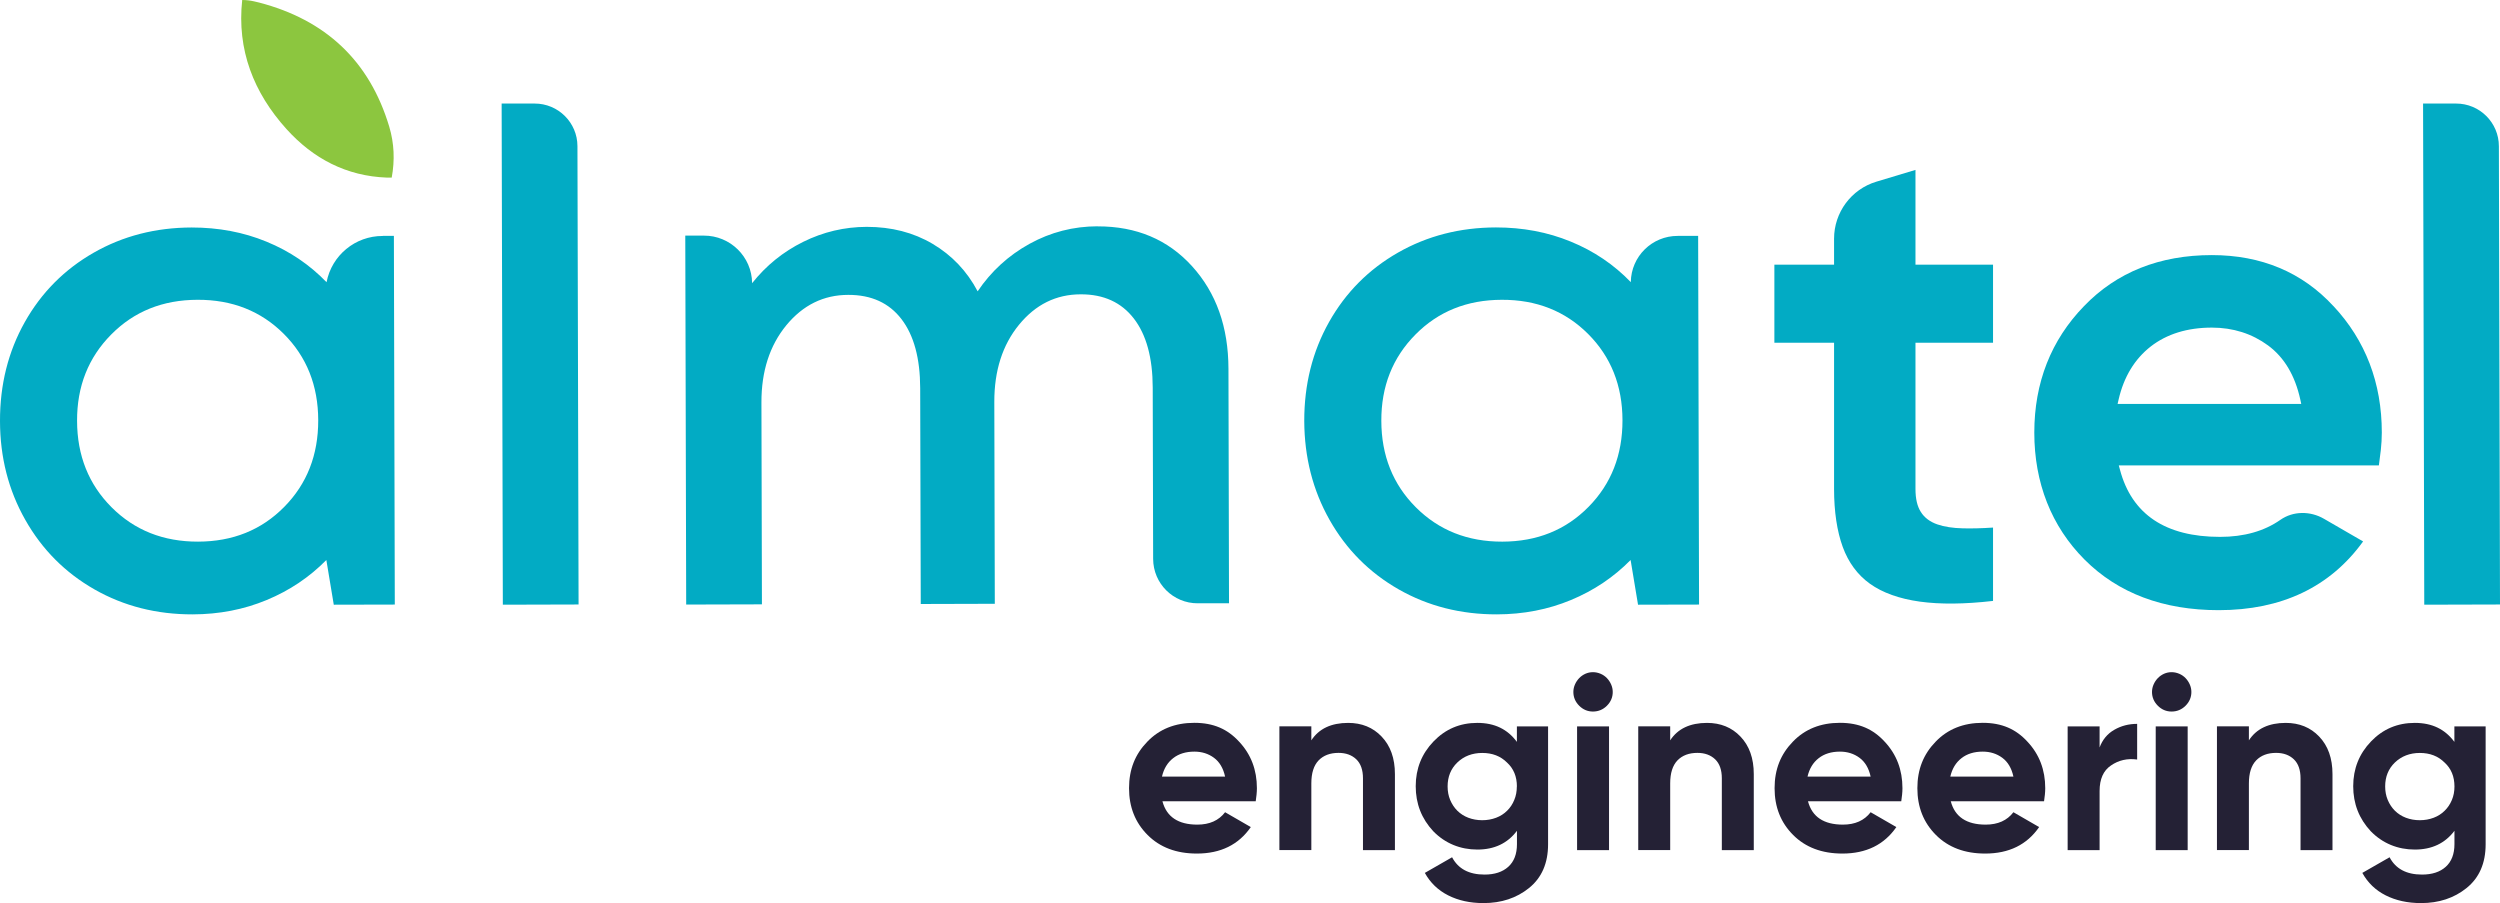
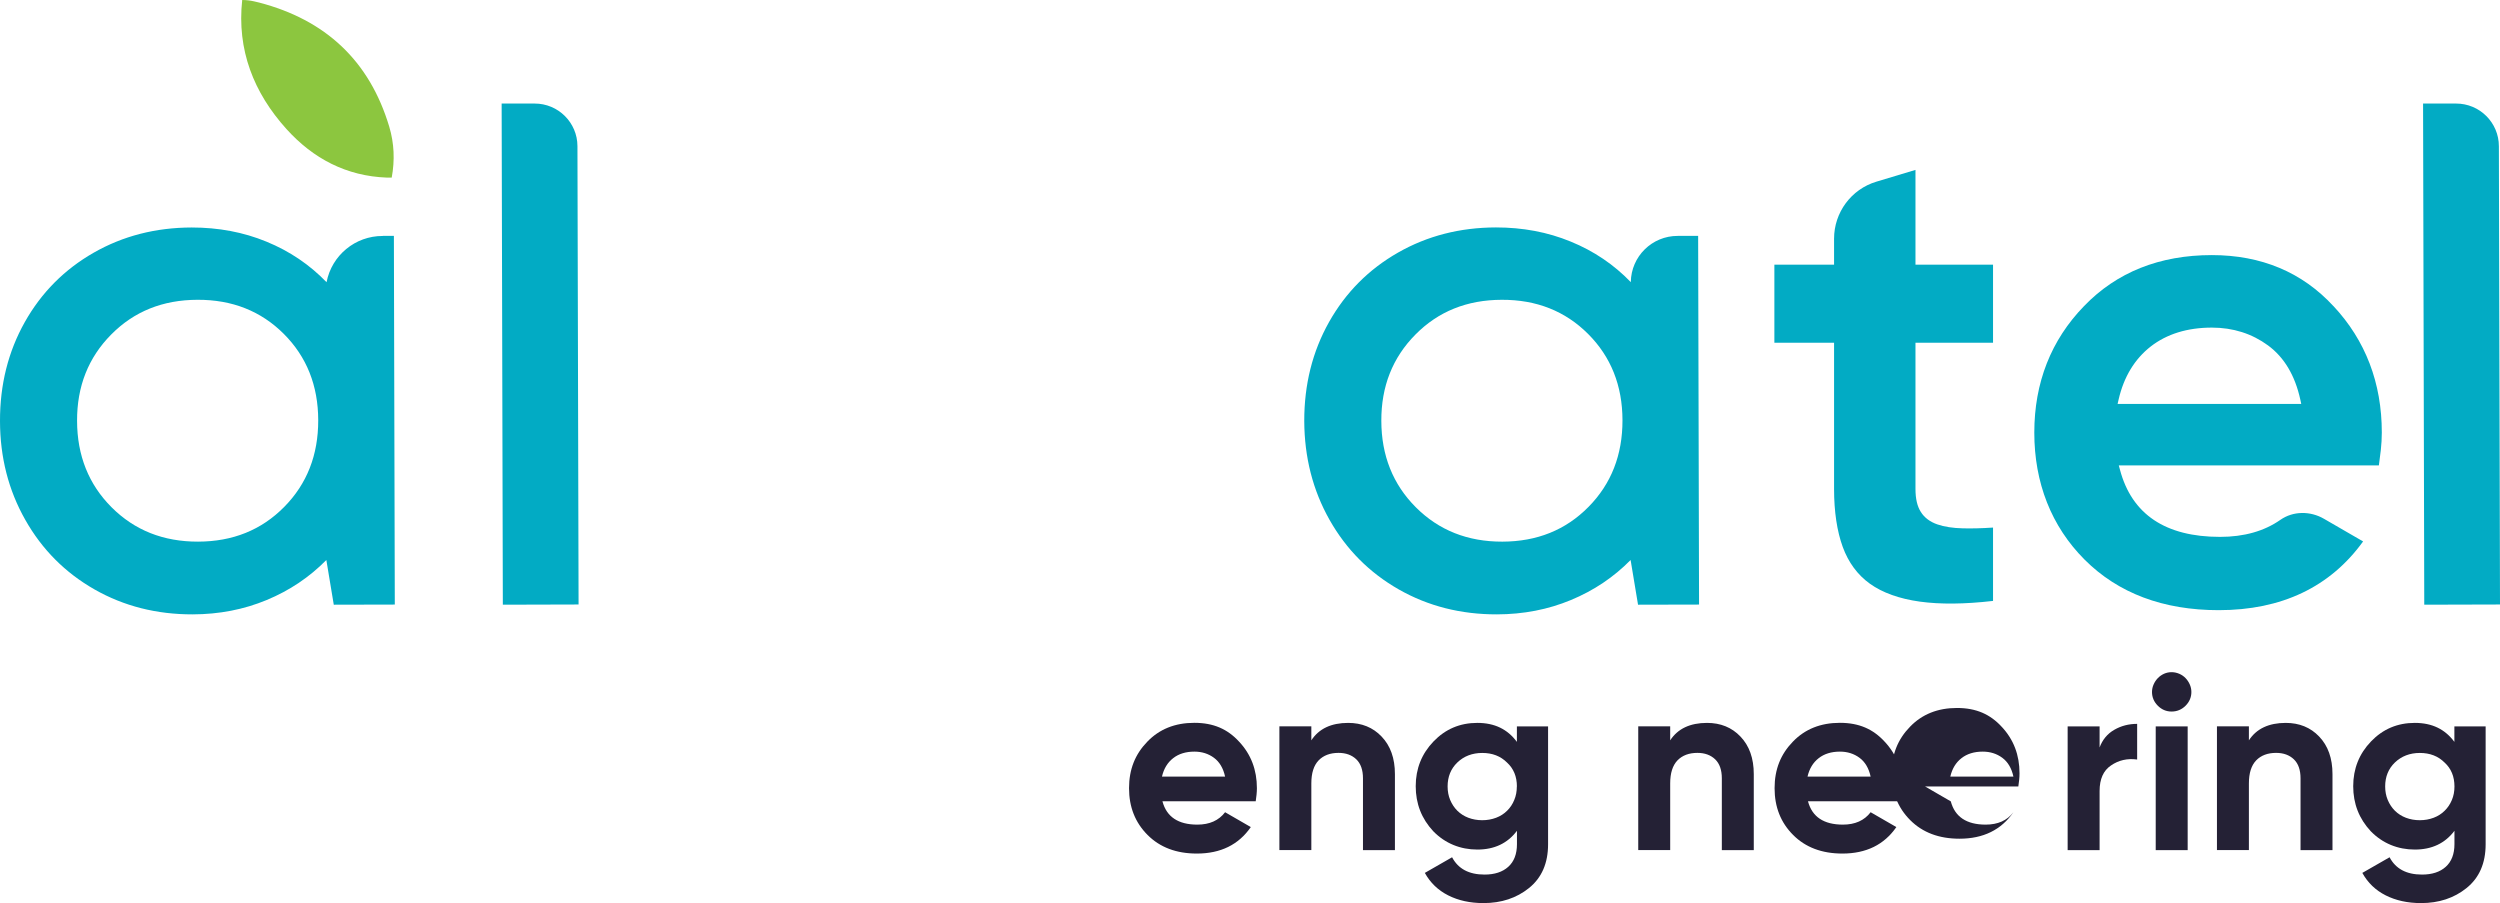
<svg xmlns="http://www.w3.org/2000/svg" id="_Слой_2" data-name="Слой 2" viewBox="0 0 356.83 128.9">
  <defs>
    <style> .cls-1 { fill: #8cc63f; } .cls-2 { fill: #242135; } .cls-3 { fill: #02abc4; } </style>
  </defs>
  <g id="_Слой_1-2" data-name="Слой 1">
    <g>
      <path class="cls-1" d="m34.57,0c-.77,7.12,1.63,13.22,6.32,18.42,3.8,4.21,8.55,6.72,14.34,6.93.2,0,.41,0,.68,0,.46-2.49.35-4.91-.35-7.26C52.74,8.66,46.45,2.83,36.97.36c-.23-.06-.46-.11-.68-.16C35.73.07,35.15,0,34.57,0" />
      <path class="cls-3" d="m54.63,33.67h1.59s.13,52.62.13,52.62l-8.71.02-1.06-6.38c-2.41,2.45-5.24,4.35-8.51,5.71-3.27,1.36-6.79,2.04-10.57,2.05-5.14.01-9.81-1.17-14.01-3.56-4.19-2.39-7.49-5.7-9.88-9.93C1.21,69.97.01,65.27,0,60.1c-.01-5.21,1.17-9.91,3.54-14.13,2.37-4.21,5.65-7.51,9.83-9.9,4.18-2.39,8.85-3.59,13.99-3.6,3.81,0,7.37.66,10.67,2.02,3.3,1.35,6.17,3.29,8.58,5.79.74-3.84,4.1-6.61,8.01-6.6M15.93,72.41c3.28,3.28,7.39,4.91,12.34,4.9,4.95-.01,9.05-1.66,12.3-4.96,3.25-3.29,4.86-7.42,4.85-12.37-.01-4.95-1.65-9.06-4.91-12.32-3.26-3.26-7.37-4.89-12.32-4.87-4.95.01-9.06,1.66-12.32,4.96-3.26,3.29-4.89,7.4-4.87,12.32.01,4.95,1.66,9.07,4.93,12.34" />
      <path class="cls-3" d="m71.77,86.31l10.81-.03-.16-65.41c0-3.37-2.75-6.1-6.12-6.09h-4.7s.17,71.53.17,71.53Z" />
      <path class="cls-3" d="m346.02,86.31l10.81-.03-.16-65.41c0-3.37-2.75-6.1-6.12-6.09h-4.7s.17,71.53.17,71.53Z" />
-       <path class="cls-3" d="m156.68,32.31c5.52-.01,10.01,1.88,13.46,5.68,3.45,3.8,5.19,8.68,5.2,14.65l.08,33.47h-4.45c-3.51.02-6.37-2.82-6.38-6.34l-.06-24.45c-.01-4.26-.91-7.54-2.69-9.85-1.78-2.31-4.31-3.47-7.58-3.46-3.52,0-6.46,1.46-8.82,4.35-2.36,2.89-3.53,6.56-3.52,11.01l.07,28.81-10.57.03-.08-30.81c-.01-4.26-.9-7.54-2.67-9.85-1.77-2.31-4.3-3.47-7.6-3.46-3.52,0-6.47,1.46-8.85,4.35-2.37,2.9-3.55,6.56-3.54,11.01l.07,28.81-10.81.03-.13-52.66h2.65c3.77-.01,6.85,3.01,6.89,6.79,1.99-2.51,4.42-4.48,7.29-5.9,2.87-1.42,5.89-2.13,9.07-2.14,3.52,0,6.66.8,9.41,2.43,2.75,1.63,4.89,3.88,6.42,6.77,1.93-2.86,4.4-5.12,7.41-6.78,3.01-1.66,6.25-2.49,9.71-2.5" />
      <path class="cls-3" d="m239.48,33.67h2.9s.13,52.62.13,52.62l-8.71.02-1.06-6.38c-2.41,2.45-5.24,4.35-8.51,5.71-3.27,1.36-6.79,2.04-10.57,2.05-5.14.01-9.81-1.17-14.01-3.56-4.19-2.39-7.49-5.7-9.88-9.93-2.39-4.23-3.59-8.93-3.61-14.11-.01-5.21,1.17-9.91,3.54-14.13,2.37-4.21,5.65-7.51,9.83-9.9,4.18-2.39,8.85-3.59,13.99-3.6,3.81,0,7.37.66,10.67,2.02,3.31,1.35,6.17,3.29,8.58,5.79.04-3.67,3.03-6.61,6.7-6.6m-37.38,38.74c3.28,3.28,7.39,4.91,12.34,4.9,4.95-.01,9.05-1.66,12.3-4.96,3.25-3.29,4.86-7.42,4.85-12.37-.01-4.95-1.65-9.06-4.91-12.32-3.26-3.26-7.37-4.89-12.32-4.87-4.95.01-9.06,1.66-12.32,4.96-3.26,3.29-4.89,7.4-4.87,12.32.01,4.95,1.66,9.07,4.93,12.34" />
      <path class="cls-3" d="m284.47,48.92v-11.14h-11.07v-13.53l-5.58,1.68c-3.59,1.08-6.04,4.39-6.04,8.14v3.71h-8.52v11.14h8.52v20.86c0,3.25.42,6.04,1.24,8.29.81,2.21,2.11,3.98,3.88,5.25,1.79,1.28,4.18,2.14,7.12,2.55,2.88.4,6.39.37,10.45-.1v-10.47c-1.62.11-3.07.14-4.31.11-1.42-.03-2.64-.22-3.63-.56-1.05-.36-1.85-.96-2.36-1.77-.52-.81-.77-1.89-.77-3.3v-20.86h11.07Z" />
      <path class="cls-3" d="m333.05,43.69c-4.45-4.83-10.29-7.28-17.35-7.28-7.46,0-13.59,2.45-18.24,7.28-4.71,4.85-7.1,10.92-7.1,18.06s2.42,13.37,7.19,18.14c4.78,4.78,11.21,7.2,19.13,7.2,8.98,0,15.91-3.3,20.61-9.81l-5.6-3.24c-1.94-1.12-4.38-1.12-6.21.16-2.3,1.61-5.18,2.43-8.61,2.43-7.79,0-12.59-3.22-14.28-9.57l-.17-.63h37.12c.1-.76.2-1.49.28-2.2.09-.83.14-1.66.14-2.49,0-7.08-2.32-13.15-6.91-18.06Zm-30.8,13.96l.14-.61c.74-3.23,2.28-5.78,4.58-7.58,2.3-1.79,5.24-2.7,8.73-2.7,3.03,0,5.73.86,8.03,2.55,2.31,1.7,3.85,4.3,4.6,7.73l.13.61h-26.21Z" />
    </g>
    <g>
      <path class="cls-2" d="m165.92,114.38c.59,2.21,2.25,3.32,4.98,3.32,1.74,0,3.06-.59,3.96-1.77l3.67,2.12c-1.74,2.52-4.31,3.78-7.7,3.78-2.92,0-5.26-.88-7.03-2.65s-2.65-3.99-2.65-6.68.87-4.85,2.61-6.64c1.72-1.79,3.96-2.69,6.71-2.69s4.75.9,6.39,2.69c1.7,1.81,2.54,4.03,2.54,6.64,0,.31-.02.61-.05.92-.04.31-.08.62-.12.95h-13.32Zm8.94-3.53c-.26-1.2-.79-2.1-1.59-2.69-.8-.59-1.73-.88-2.79-.88-1.22,0-2.24.31-3.04.94-.8.62-1.33,1.5-1.59,2.63h9.01Z" />
      <path class="cls-2" d="m192.42,103.18c1.95,0,3.54.65,4.77,1.94,1.27,1.32,1.91,3.11,1.91,5.37v10.85h-4.56v-10.25c0-1.2-.32-2.1-.95-2.71-.64-.61-1.48-.92-2.54-.92-1.2,0-2.15.36-2.84,1.07-.69.72-1.04,1.81-1.04,3.29v9.51h-4.56v-17.66h4.56v2c1.08-1.66,2.84-2.49,5.26-2.49Z" />
      <path class="cls-2" d="m216.51,103.68h4.45v16.82c0,2.71-.91,4.79-2.72,6.25-1.79,1.44-3.96,2.15-6.5,2.15-1.91,0-3.59-.37-5.03-1.1-1.45-.73-2.56-1.8-3.34-3.21l3.89-2.23c.87,1.65,2.41,2.47,4.63,2.47,1.44,0,2.57-.37,3.39-1.11.82-.74,1.24-1.82,1.24-3.23v-1.91c-1.34,1.79-3.23,2.68-5.65,2.68s-4.59-.87-6.29-2.61c-1.67-1.79-2.51-3.93-2.51-6.43s.85-4.63,2.54-6.39c1.7-1.77,3.78-2.65,6.25-2.65s4.31.9,5.65,2.71v-2.21Zm0,8.57c0-1.41-.47-2.55-1.41-3.41-.92-.92-2.1-1.37-3.53-1.37s-2.63.46-3.57,1.37c-.92.89-1.38,2.03-1.38,3.41,0,.7.12,1.35.37,1.94.25.59.59,1.1,1.02,1.53.44.43.96.77,1.57,1,.61.23,1.27.35,1.98.35s1.37-.12,1.98-.35c.61-.23,1.14-.57,1.57-1,.44-.43.78-.94,1.02-1.53.25-.59.37-1.23.37-1.94Z" />
-       <path class="cls-2" d="m227.36,101.56c-.75,0-1.41-.28-1.96-.83-.55-.55-.83-1.21-.83-1.96,0-.38.08-.74.23-1.08.15-.34.35-.64.6-.9.25-.26.54-.46.88-.62.34-.15.7-.23,1.08-.23s.74.08,1.1.23c.35.15.65.36.9.62.25.26.45.56.6.9.15.34.23.7.23,1.08,0,.75-.28,1.41-.83,1.96-.55.55-1.22.83-2,.83Zm-2.26,19.78v-17.66h4.56v17.66h-4.56Z" />
      <path class="cls-2" d="m243.64,103.18c1.95,0,3.54.65,4.77,1.94,1.27,1.32,1.91,3.11,1.91,5.37v10.85h-4.56v-10.25c0-1.2-.32-2.1-.95-2.71-.64-.61-1.48-.92-2.54-.92-1.2,0-2.15.36-2.84,1.07-.69.72-1.04,1.81-1.04,3.29v9.51h-4.56v-17.66h4.56v2c1.08-1.66,2.84-2.49,5.26-2.49Z" />
      <path class="cls-2" d="m258.06,114.38c.59,2.21,2.25,3.32,4.98,3.32,1.74,0,3.06-.59,3.96-1.77l3.67,2.12c-1.74,2.52-4.31,3.78-7.7,3.78-2.92,0-5.26-.88-7.03-2.65s-2.65-3.99-2.65-6.68.87-4.85,2.61-6.64c1.72-1.79,3.96-2.69,6.71-2.69s4.75.9,6.39,2.69c1.7,1.81,2.54,4.03,2.54,6.64,0,.31-.02.61-.05.92-.04.31-.08.62-.12.95h-13.32Zm8.94-3.53c-.26-1.2-.79-2.1-1.59-2.69-.8-.59-1.73-.88-2.79-.88-1.22,0-2.24.31-3.04.94-.8.62-1.33,1.5-1.59,2.63h9.01Z" />
-       <path class="cls-2" d="m278.44,114.38c.59,2.21,2.25,3.32,4.98,3.32,1.74,0,3.06-.59,3.96-1.77l3.67,2.12c-1.74,2.52-4.31,3.78-7.7,3.78-2.92,0-5.26-.88-7.03-2.65s-2.65-3.99-2.65-6.68.87-4.85,2.61-6.64c1.72-1.79,3.96-2.69,6.71-2.69s4.75.9,6.39,2.69c1.7,1.81,2.54,4.03,2.54,6.64,0,.31-.02.61-.05.92-.04.31-.08.62-.12.95h-13.32Zm8.94-3.53c-.26-1.2-.79-2.1-1.59-2.69-.8-.59-1.73-.88-2.79-.88-1.22,0-2.24.31-3.04.94-.8.62-1.33,1.5-1.59,2.63h9.01Z" />
+       <path class="cls-2" d="m278.44,114.38c.59,2.21,2.25,3.32,4.98,3.32,1.74,0,3.06-.59,3.96-1.77c-1.74,2.52-4.31,3.78-7.7,3.78-2.92,0-5.26-.88-7.03-2.65s-2.65-3.99-2.65-6.68.87-4.85,2.61-6.64c1.72-1.79,3.96-2.69,6.71-2.69s4.75.9,6.39,2.69c1.7,1.81,2.54,4.03,2.54,6.64,0,.31-.02.61-.05.92-.04.31-.08.62-.12.95h-13.32Zm8.94-3.53c-.26-1.2-.79-2.1-1.59-2.69-.8-.59-1.73-.88-2.79-.88-1.22,0-2.24.31-3.04.94-.8.62-1.33,1.5-1.59,2.63h9.01Z" />
      <path class="cls-2" d="m299.67,106.71c.42-1.13,1.12-1.98,2.1-2.54.98-.57,2.07-.85,3.27-.85v5.09c-1.39-.19-2.64.09-3.74.85-1.08.73-1.62,1.94-1.62,3.64v8.44h-4.56v-17.66h4.56v3.04Z" />
      <path class="cls-2" d="m309.95,101.56c-.75,0-1.41-.28-1.96-.83-.55-.55-.83-1.21-.83-1.96,0-.38.08-.74.23-1.08.15-.34.35-.64.6-.9.25-.26.54-.46.88-.62.34-.15.7-.23,1.08-.23s.74.08,1.1.23c.35.15.65.36.9.62.25.26.45.56.6.9.15.34.23.7.23,1.08,0,.75-.28,1.41-.83,1.96-.55.55-1.22.83-2,.83Zm-2.26,19.78v-17.66h4.56v17.66h-4.56Z" />
      <path class="cls-2" d="m326.24,103.18c1.95,0,3.54.65,4.77,1.94,1.27,1.32,1.91,3.11,1.91,5.37v10.85h-4.56v-10.25c0-1.2-.32-2.1-.95-2.71-.64-.61-1.48-.92-2.54-.92-1.2,0-2.15.36-2.84,1.07-.69.72-1.04,1.81-1.04,3.29v9.51h-4.56v-17.66h4.56v2c1.08-1.66,2.84-2.49,5.26-2.49Z" />
      <path class="cls-2" d="m350.33,103.68h4.45v16.82c0,2.71-.91,4.79-2.72,6.25-1.79,1.44-3.96,2.15-6.5,2.15-1.91,0-3.59-.37-5.04-1.1-1.45-.73-2.56-1.8-3.34-3.21l3.89-2.23c.87,1.65,2.41,2.47,4.63,2.47,1.44,0,2.57-.37,3.39-1.11.82-.74,1.24-1.82,1.24-3.23v-1.91c-1.34,1.79-3.23,2.68-5.65,2.68s-4.59-.87-6.29-2.61c-1.67-1.79-2.51-3.93-2.51-6.43s.85-4.63,2.54-6.39c1.7-1.77,3.78-2.65,6.25-2.65s4.31.9,5.65,2.71v-2.21Zm0,8.57c0-1.41-.47-2.55-1.41-3.41-.92-.92-2.1-1.37-3.53-1.37s-2.62.46-3.57,1.37c-.92.89-1.38,2.03-1.38,3.41,0,.7.12,1.35.37,1.94.25.59.59,1.1,1.02,1.53.44.43.96.77,1.57,1,.61.23,1.27.35,1.98.35s1.37-.12,1.98-.35c.61-.23,1.14-.57,1.57-1,.44-.43.78-.94,1.03-1.53.25-.59.37-1.23.37-1.94Z" />
    </g>
  </g>
</svg>